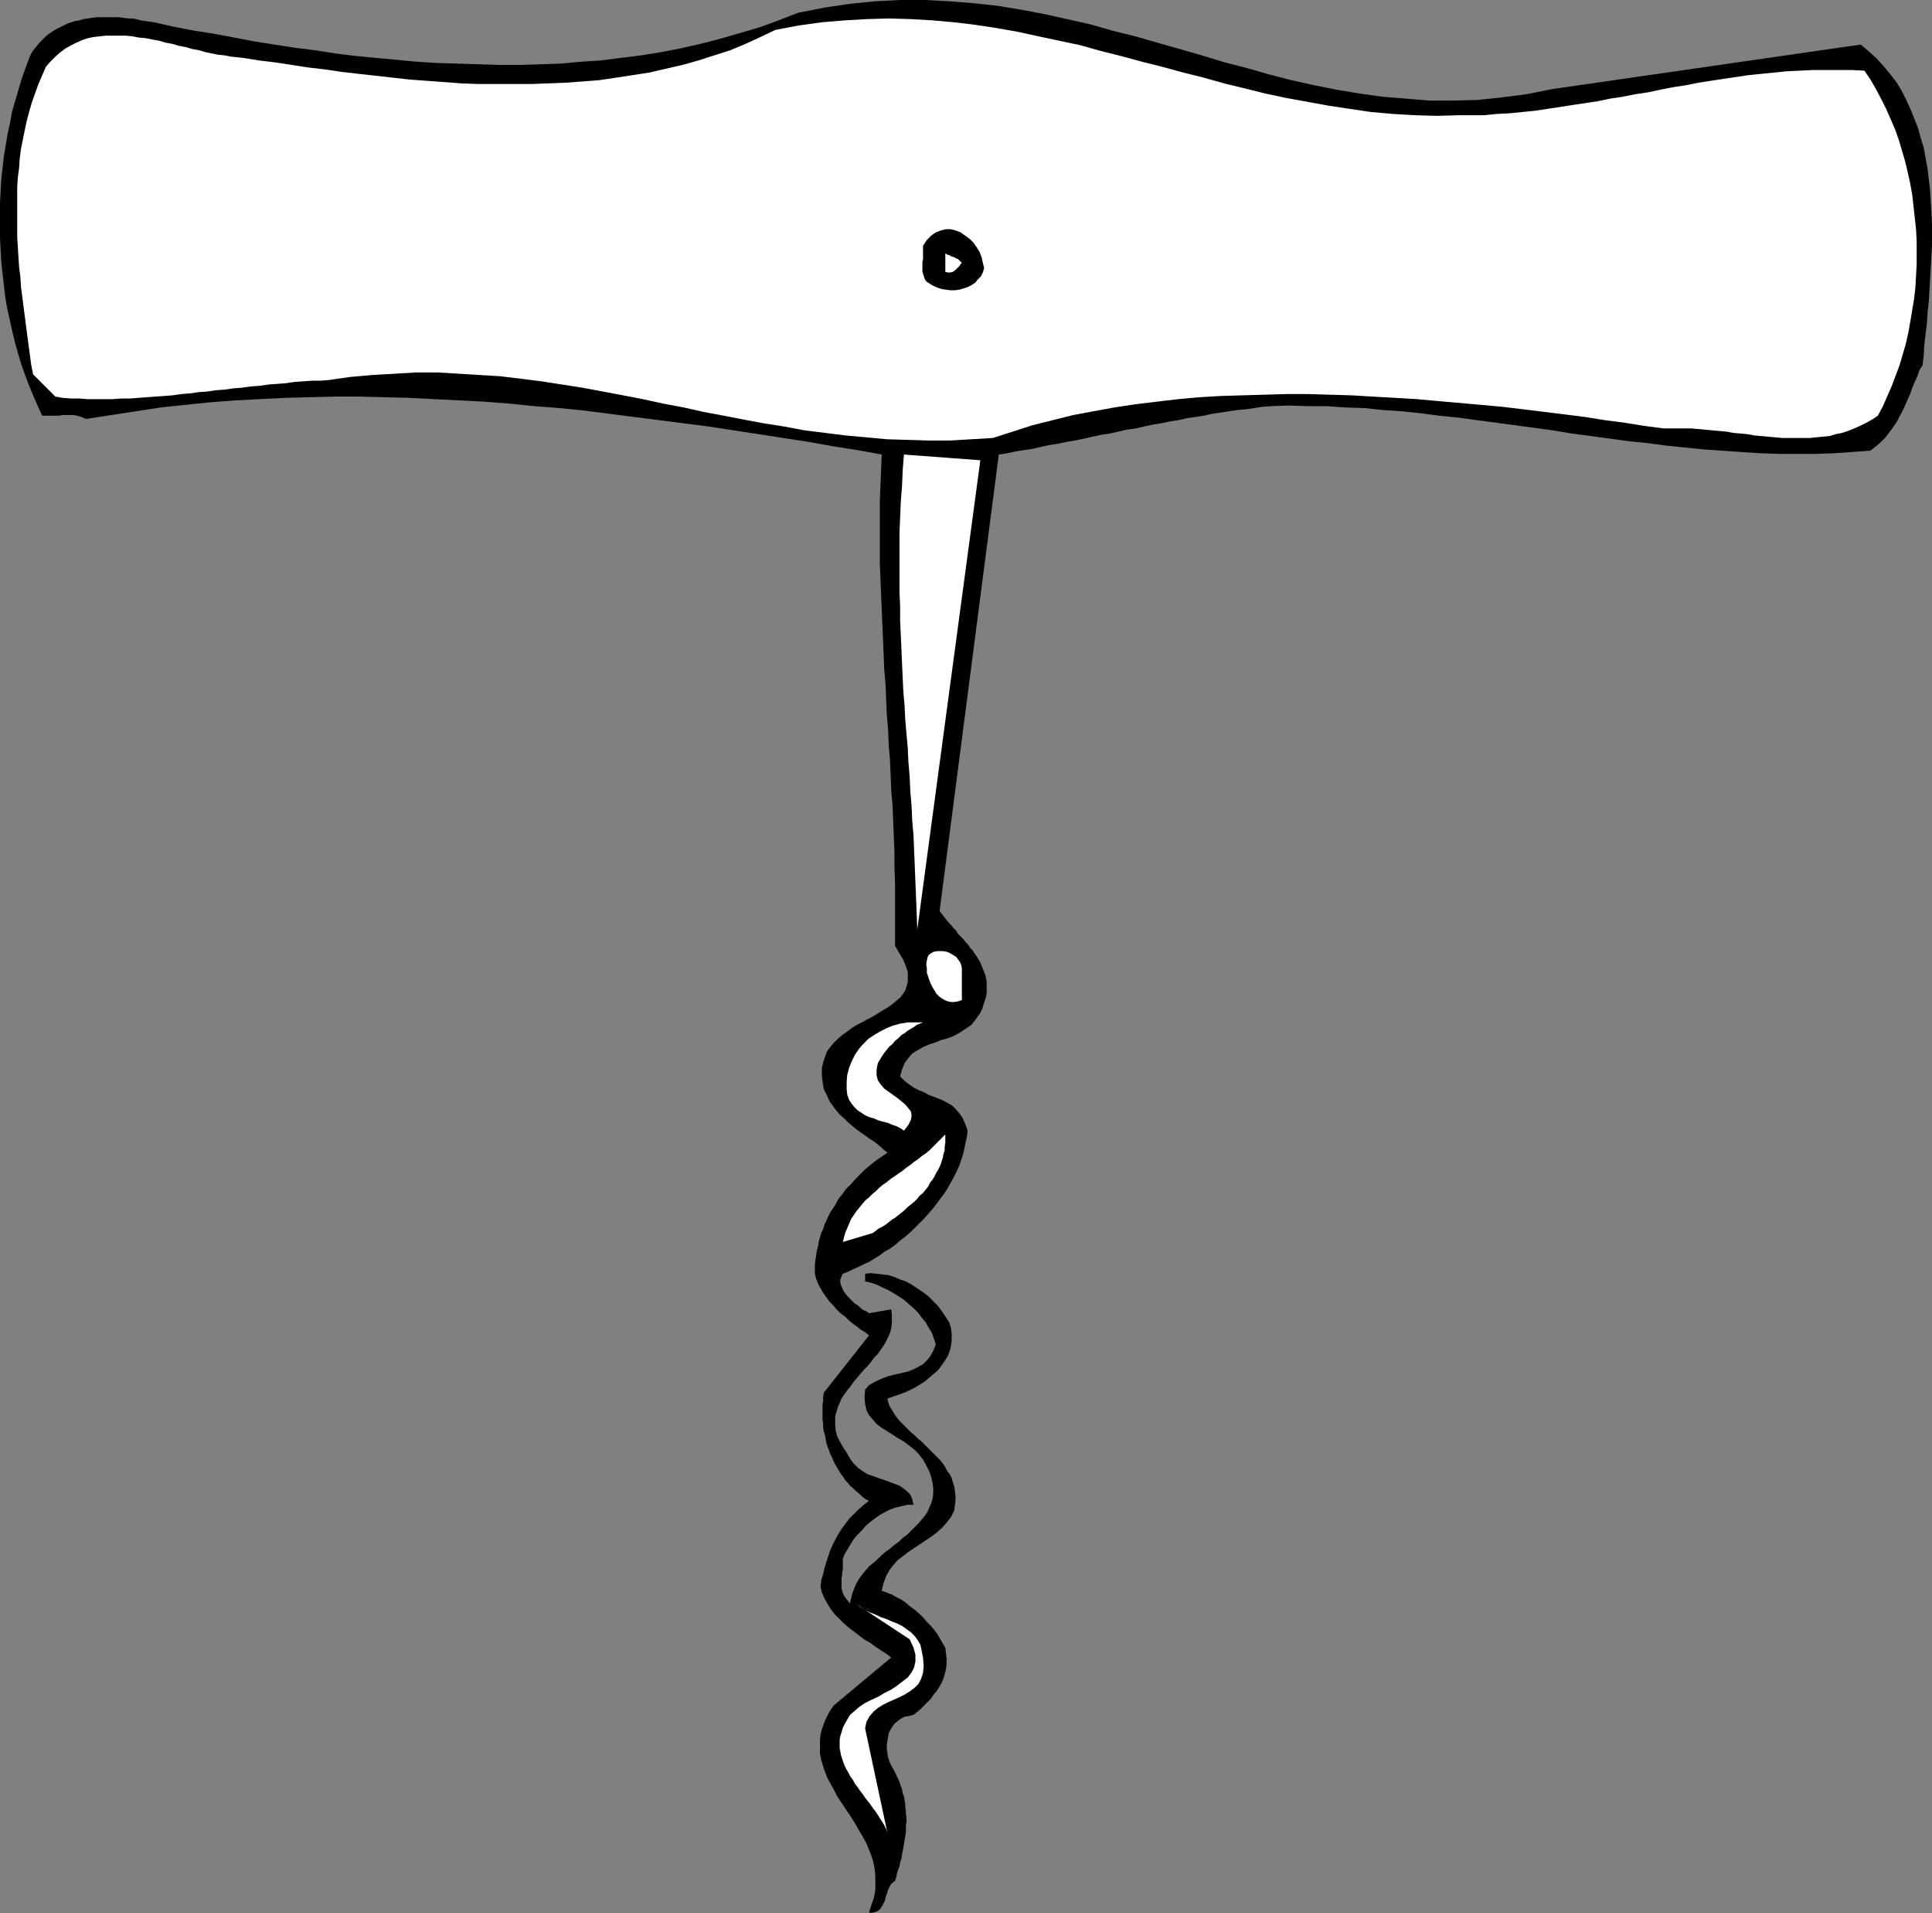
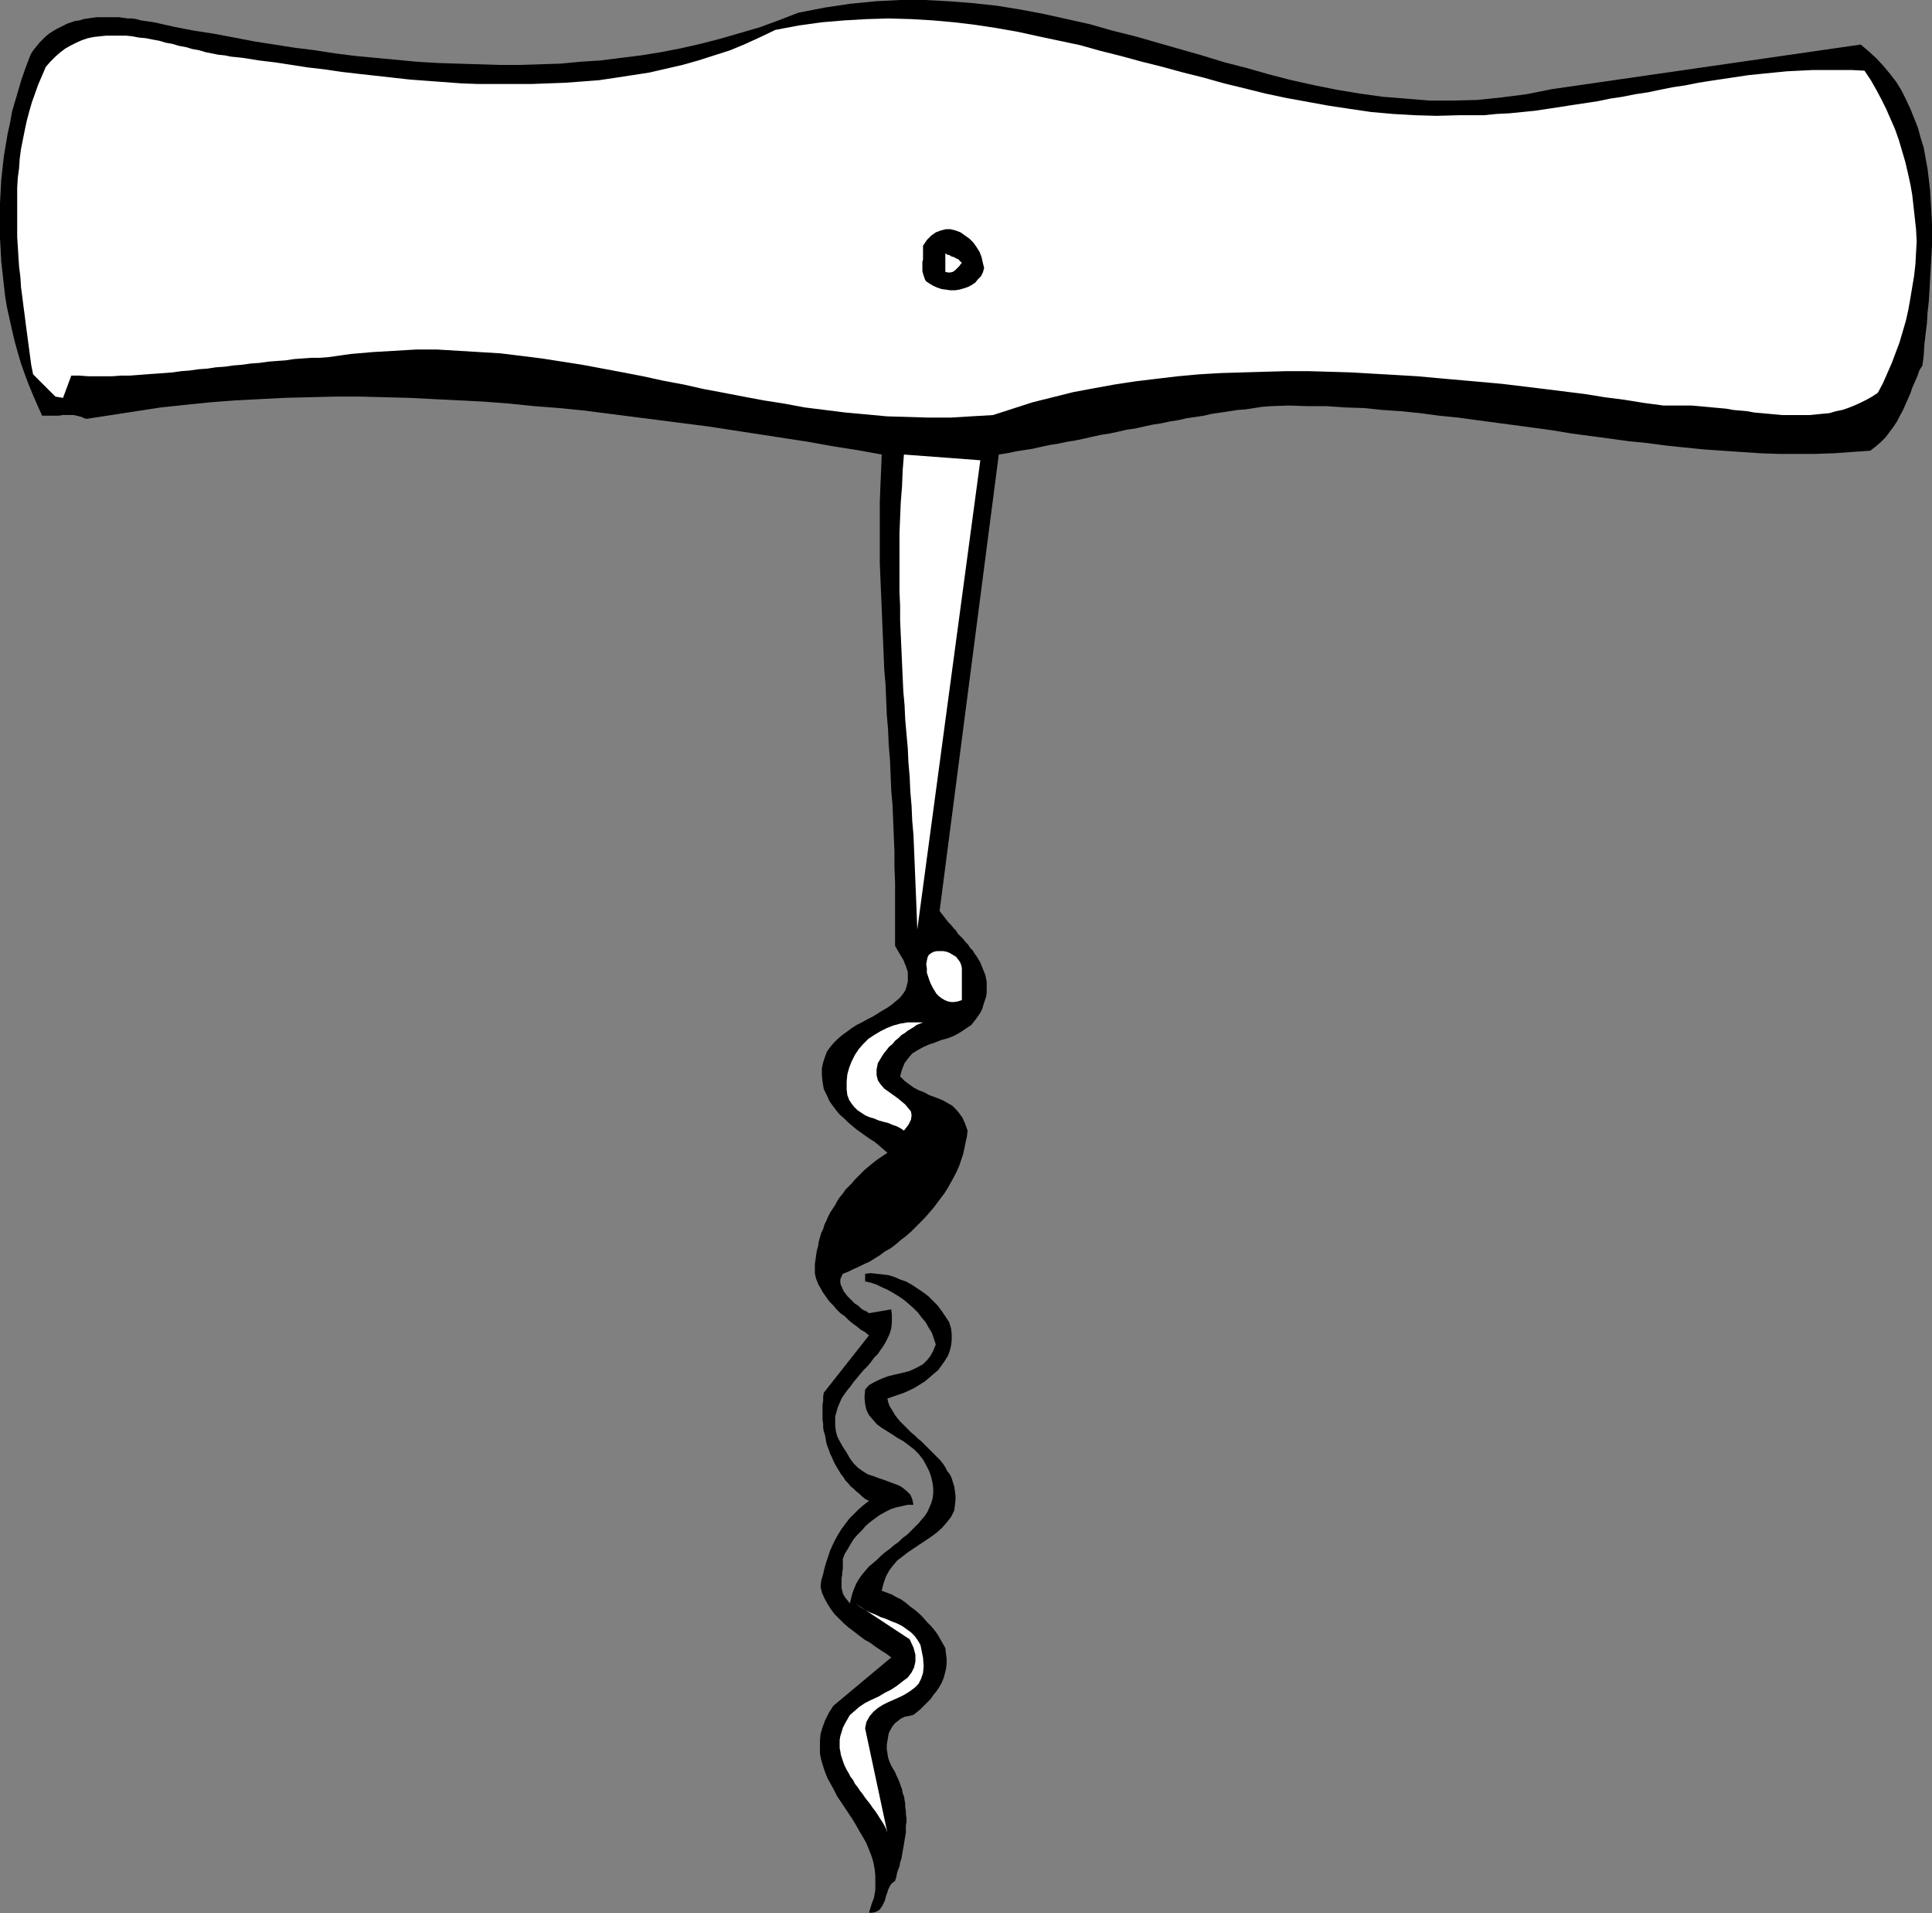
<svg xmlns="http://www.w3.org/2000/svg" xmlns:ns1="http://sodipodi.sourceforge.net/DTD/sodipodi-0.dtd" xmlns:ns2="http://www.inkscape.org/namespaces/inkscape" version="1.0" width="129.766mm" height="128.467mm" id="svg9" ns1:docname="Corkscrew 04.wmf">
  <rect width="100%" height="100%" fill="#808080" stroke="none" />
  <ns1:namedview id="namedview9" pagecolor="#ffffff" bordercolor="#000000" borderopacity="0.25" ns2:showpageshadow="2" ns2:pageopacity="0.0" ns2:pagecheckerboard="0" ns2:deskcolor="#d1d1d1" ns2:document-units="mm" />
  <defs id="defs1">
    <pattern id="WMFhbasepattern" patternUnits="userSpaceOnUse" width="6" height="6" x="0" y="0" />
  </defs>
  <path style="fill:#000000;fill-opacity:1;fill-rule:evenodd;stroke:none" d="m 393.98,22.621 78.376,-11.311 2.101,1.777 1.939,1.777 1.778,1.939 1.616,1.939 1.616,2.101 1.293,2.101 1.131,2.262 1.131,2.424 0.97,2.424 0.97,2.424 0.646,2.424 0.808,2.585 0.485,2.747 0.485,2.585 0.323,2.747 0.323,2.747 0.162,2.747 0.162,2.747 0.162,2.908 v 2.747 2.908 l -0.162,2.747 -0.162,2.908 -0.162,2.747 -0.162,2.908 -0.162,2.747 -0.323,2.908 -0.162,2.747 -0.323,2.585 -0.323,2.747 -0.162,2.747 -0.323,2.585 -0.808,1.293 -0.485,1.454 -0.646,1.454 -0.646,1.454 -0.485,1.454 -0.646,1.454 -0.646,1.454 -0.646,1.454 -0.808,1.454 -0.646,1.293 -0.97,1.454 -0.97,1.293 -0.97,1.293 -1.131,1.131 -1.293,1.131 -1.454,1.131 -4.686,0.323 -4.525,0.323 -4.686,0.162 h -4.686 -4.686 l -4.686,-0.162 -4.848,-0.323 -4.686,-0.323 -4.686,-0.323 -4.848,-0.485 -4.686,-0.485 -4.848,-0.646 -4.848,-0.485 -4.686,-0.646 -4.848,-0.646 -4.848,-0.646 -4.848,-0.808 -4.686,-0.646 -4.848,-0.646 -4.848,-0.646 -4.848,-0.646 -4.686,-0.646 -4.848,-0.485 -4.848,-0.646 -4.686,-0.485 -4.848,-0.323 -4.686,-0.485 -4.848,-0.162 -4.686,-0.323 h -4.848 l -4.686,-0.162 -4.686,0.162 -2.101,0.162 -2.101,0.323 -2.101,0.323 -2.101,0.162 -2.101,0.323 -2.101,0.323 -2.262,0.323 -2.101,0.485 -2.101,0.323 -2.262,0.323 -2.101,0.485 -2.101,0.323 -2.262,0.485 -2.101,0.323 -2.262,0.485 -2.101,0.485 -2.262,0.323 -2.101,0.485 -2.262,0.485 -2.101,0.323 -2.262,0.485 -2.101,0.485 -2.262,0.485 -2.101,0.323 -2.262,0.485 -2.101,0.323 -2.262,0.485 -2.101,0.485 -2.101,0.323 -2.101,0.323 -2.262,0.485 -2.101,0.323 -15.029,115.852 0.485,0.646 0.646,0.808 0.485,0.646 0.646,0.808 0.646,0.646 0.646,0.808 0.646,0.646 0.485,0.808 0.646,0.646 0.646,0.646 0.646,0.808 0.646,0.646 0.485,0.808 0.646,0.646 0.485,0.808 0.485,0.646 0.485,0.808 0.485,0.808 0.323,0.808 0.323,0.808 0.323,0.808 0.323,0.808 0.162,0.808 0.162,0.808 v 0.969 0.969 0.969 l -0.162,0.969 -0.323,0.969 -0.323,0.969 -0.323,1.131 -0.485,0.969 -1.131,1.616 -1.131,1.454 -1.454,0.969 -1.454,0.969 -1.454,0.808 -1.616,0.646 -1.778,0.485 -1.616,0.646 -1.454,0.485 -1.454,0.646 -1.454,0.808 -1.293,0.808 -0.97,1.131 -0.97,1.293 -0.646,1.616 -0.485,1.777 1.131,1.131 1.293,0.969 1.131,0.808 1.293,0.646 1.293,0.485 1.131,0.646 1.293,0.485 1.293,0.485 1.131,0.485 1.131,0.646 1.131,0.646 0.97,0.969 0.808,0.969 0.808,1.131 0.646,1.454 0.646,1.777 -0.162,1.454 -0.323,1.454 -0.323,1.616 -0.323,1.454 -0.485,1.454 -0.485,1.454 -0.646,1.454 -0.646,1.293 -0.808,1.454 -0.808,1.454 -0.808,1.293 -0.97,1.293 -0.97,1.293 -0.97,1.293 -1.131,1.293 -1.131,1.293 -1.131,1.131 -1.131,1.131 -1.131,1.131 -1.293,1.131 -1.293,0.969 -1.293,1.131 -1.293,0.969 -1.454,0.808 -1.293,0.969 -1.293,0.808 -1.293,0.808 -1.454,0.646 -1.293,0.646 -1.454,0.646 -1.293,0.646 -1.293,0.485 -0.323,0.646 -0.323,0.808 v 0.808 l 0.162,0.646 0.323,0.646 0.323,0.808 0.485,0.646 0.485,0.646 0.646,0.646 0.646,0.646 0.646,0.646 0.808,0.485 0.646,0.646 0.646,0.485 0.808,0.323 0.646,0.485 5.656,-0.969 0.162,1.293 v 1.131 1.131 l -0.162,1.293 -0.323,1.131 -0.485,1.131 -0.485,0.969 -0.646,1.131 -0.808,1.131 -0.646,0.969 -0.97,0.969 -0.808,1.131 -0.808,0.969 -0.97,0.969 -0.97,1.131 -0.808,0.969 -0.808,0.969 -0.808,1.131 -0.808,0.969 -0.808,1.131 -0.646,0.969 -0.485,1.131 -0.485,1.131 -0.323,1.131 -0.323,1.131 v 1.293 1.131 l 0.162,1.293 0.323,1.293 0.646,1.293 0.808,1.454 0.97,1.454 0.808,1.454 0.97,1.293 1.131,1.131 1.131,0.808 1.293,0.808 1.454,0.485 1.293,0.485 1.454,0.485 1.293,0.485 1.293,0.485 1.293,0.485 0.97,0.646 0.97,0.808 0.808,0.808 0.485,1.131 0.323,1.454 h -1.454 l -1.454,0.323 -1.454,0.323 -1.454,0.485 -1.293,0.646 -1.454,0.808 -1.131,0.808 -1.293,0.969 -1.131,0.969 -0.97,1.131 -1.131,1.131 -0.97,1.131 -0.808,1.293 -0.646,1.131 -0.808,1.293 -0.485,1.293 v 0.969 0.808 0.808 l -0.162,0.808 v 0.646 l -0.162,0.808 v 0.646 0.646 0.646 0.646 l 0.162,0.646 0.162,0.646 0.323,0.646 0.323,0.485 0.646,0.808 0.485,0.646 0.323,-1.293 0.323,-1.293 0.485,-1.293 0.485,-1.131 0.646,-1.131 0.808,-1.131 0.808,-0.969 0.97,-1.131 0.97,-0.808 1.131,-0.969 0.97,-0.969 1.131,-0.969 1.131,-0.808 1.131,-0.969 1.131,-0.808 0.97,-0.969 1.131,-0.808 0.97,-0.969 0.97,-0.969 0.97,-0.969 0.808,-0.969 0.808,-0.969 0.646,-0.969 0.485,-1.131 0.485,-1.131 0.323,-1.131 0.162,-1.293 v -1.293 l -0.162,-1.293 -0.323,-1.454 -0.485,-1.454 -0.808,-1.616 -0.808,-1.454 -1.131,-1.454 -1.131,-1.131 -1.454,-1.131 -1.293,-0.969 -1.454,-0.808 -1.454,-0.969 -1.293,-0.808 -1.293,-0.808 -1.293,-0.969 -0.97,-1.131 -0.97,-1.131 -0.646,-1.293 -0.323,-1.454 -0.162,-1.777 0.162,-1.939 0.97,-1.131 1.131,-0.646 1.293,-0.646 1.131,-0.485 1.293,-0.485 1.293,-0.323 1.454,-0.323 1.293,-0.323 1.293,-0.323 1.131,-0.485 1.293,-0.646 1.131,-0.646 0.97,-0.969 0.808,-0.969 0.808,-1.454 0.646,-1.616 -0.485,-1.454 -0.485,-1.454 -0.808,-1.293 -0.808,-1.454 -0.97,-1.131 -0.97,-1.293 -1.131,-1.131 -1.293,-1.131 -1.131,-0.969 -1.454,-0.969 -1.293,-0.808 -1.454,-0.808 -1.454,-0.646 -1.293,-0.646 -1.454,-0.485 -1.454,-0.323 v -1.939 l 1.454,-0.162 1.454,0.162 1.454,0.162 1.454,0.162 1.616,0.485 1.454,0.646 1.454,0.485 1.454,0.808 1.454,0.969 1.454,0.969 1.293,0.969 1.131,1.131 1.293,1.293 0.97,1.293 0.97,1.454 0.97,1.454 0.485,1.616 0.162,1.454 v 1.454 l -0.162,1.454 -0.323,1.293 -0.485,1.293 -0.808,1.293 -0.808,1.131 -0.808,1.131 -1.131,0.969 -1.131,0.969 -1.131,0.969 -1.293,0.808 -1.293,0.808 -1.293,0.646 -1.454,0.646 -4.202,1.454 0.162,0.808 0.323,0.969 0.485,0.808 0.485,0.808 0.485,0.808 0.485,0.646 0.646,0.808 0.808,0.808 0.646,0.646 0.808,0.808 0.808,0.808 0.808,0.646 0.808,0.808 0.808,0.646 0.808,0.808 0.808,0.808 0.808,0.808 0.808,0.808 0.808,0.808 0.808,0.808 0.646,0.808 0.646,0.969 0.485,0.969 0.646,0.808 0.485,0.969 0.323,1.131 0.323,0.969 0.162,1.131 0.162,1.293 v 1.131 l -0.162,1.293 -0.162,1.293 -0.808,1.616 -1.131,1.454 -1.131,1.293 -1.454,1.293 -1.293,0.969 -1.454,0.969 -1.454,0.969 -1.454,0.969 -1.454,0.969 -1.454,1.131 -1.293,0.969 -1.131,1.293 -0.97,1.293 -0.808,1.454 -0.646,1.777 -0.485,1.939 1.293,0.485 1.293,0.485 1.131,0.646 1.293,0.646 1.131,0.808 1.131,0.969 1.131,0.808 1.131,0.969 0.97,0.969 0.97,1.131 0.97,0.969 0.97,1.131 0.808,1.131 0.646,1.131 0.646,1.131 0.646,1.131 0.162,1.454 0.162,1.293 v 1.293 l -0.162,1.293 -0.323,1.293 -0.323,1.131 -0.485,1.131 -0.646,1.131 -0.646,0.969 -0.808,0.969 -0.646,0.969 -0.97,0.969 -0.808,0.808 -0.808,0.808 -0.97,0.808 -0.808,0.646 -1.293,0.323 -0.97,0.162 -0.97,0.485 -0.808,0.646 -0.646,0.485 -0.646,0.808 -0.485,0.808 -0.485,0.969 -0.162,0.969 -0.162,0.969 -0.162,0.969 v 1.131 l 0.162,0.969 0.162,1.131 0.323,0.969 0.485,1.131 0.485,0.808 0.485,0.808 0.323,0.808 0.485,0.969 0.323,0.808 0.323,0.969 0.323,0.808 0.162,0.969 0.323,0.808 0.162,0.969 0.162,0.969 v 0.808 l 0.162,0.969 v 0.808 l 0.162,0.969 v 0.969 l -0.162,0.969 v 0.969 0.808 l -0.162,0.969 -0.162,0.969 -0.162,0.969 -0.162,0.969 -0.162,0.808 -0.162,0.969 -0.162,0.969 -0.323,0.969 -0.162,0.969 -0.323,0.808 -0.323,0.969 -0.162,0.969 -0.323,0.969 -0.646,0.485 -0.485,0.485 -0.323,0.646 -0.323,0.646 -0.162,0.646 -0.323,0.808 -0.162,0.646 -0.162,0.646 -0.323,0.646 -0.323,0.646 -0.323,0.485 -0.323,0.485 -0.485,0.323 -0.646,0.323 -0.808,0.162 h -0.808 l 0.646,-2.101 0.646,-1.777 0.323,-1.939 v -1.777 -1.777 l -0.162,-1.616 -0.323,-1.777 -0.485,-1.616 -0.646,-1.616 -0.646,-1.616 -0.808,-1.454 -0.97,-1.616 -0.808,-1.454 -0.97,-1.616 -0.97,-1.454 -0.97,-1.454 -0.97,-1.454 -0.97,-1.454 -0.808,-1.616 -0.808,-1.454 -0.808,-1.454 -0.646,-1.616 -0.485,-1.454 -0.485,-1.616 -0.323,-1.616 v -1.616 -1.616 l 0.162,-1.777 0.485,-1.616 0.646,-1.777 0.97,-1.939 1.131,-1.777 14.706,-12.28 -1.293,-0.969 -1.293,-0.808 -1.454,-0.969 -1.293,-0.969 -1.454,-0.808 -1.293,-0.969 -1.454,-1.131 -1.293,-0.969 -1.293,-1.131 -1.131,-1.131 -1.131,-1.131 -0.97,-1.293 -0.808,-1.293 -0.808,-1.454 -0.646,-1.454 -0.323,-1.454 0.162,-1.616 0.485,-1.616 0.323,-1.454 0.485,-1.616 0.485,-1.454 0.485,-1.454 0.646,-1.454 0.646,-1.293 0.808,-1.454 0.808,-1.293 0.97,-1.293 0.97,-1.293 1.131,-1.131 1.131,-1.131 1.293,-1.131 1.454,-1.131 -0.97,-0.485 -0.808,-0.646 -0.646,-0.646 -0.808,-0.646 -0.646,-0.646 -0.808,-0.646 -0.646,-0.808 -0.646,-0.646 -0.485,-0.808 -0.646,-0.808 -0.485,-0.808 -0.485,-0.808 -0.485,-0.808 -0.485,-0.969 -0.323,-0.808 -0.485,-0.969 -0.323,-0.969 -0.323,-0.808 -0.323,-0.969 -0.162,-0.969 -0.162,-0.969 -0.323,-0.969 -0.162,-0.969 v -0.969 l -0.162,-0.969 v -0.969 -0.969 -0.969 -0.969 l 0.162,-0.969 v -1.131 l 0.162,-0.969 11.474,-14.542 -0.97,-0.808 -1.131,-0.646 -0.97,-0.808 -1.131,-0.808 -0.97,-0.808 -0.97,-0.969 -1.131,-0.808 -0.97,-0.969 -0.808,-0.969 -0.97,-0.969 -0.808,-1.131 -0.808,-1.131 -0.646,-1.131 -0.646,-1.131 -0.485,-1.293 -0.323,-1.293 v -1.131 -1.293 l 0.162,-1.131 0.162,-1.131 0.162,-1.131 0.323,-1.131 0.162,-1.131 0.323,-1.131 0.323,-1.131 0.485,-0.969 0.323,-1.131 0.485,-0.969 0.485,-1.131 0.485,-0.969 0.646,-0.969 0.646,-0.969 0.485,-0.969 0.646,-0.969 0.808,-0.969 0.646,-0.969 0.808,-0.808 0.808,-0.808 0.808,-0.969 0.808,-0.808 0.808,-0.808 0.808,-0.808 0.97,-0.808 0.97,-0.808 0.808,-0.646 1.131,-0.808 0.97,-0.646 0.97,-0.646 -1.131,-0.969 -1.131,-0.969 -0.97,-0.808 -1.293,-0.808 -1.131,-0.808 -1.131,-0.808 -1.131,-0.808 -0.97,-0.808 -1.131,-0.969 -0.97,-0.969 -1.131,-0.969 -0.808,-0.969 -0.97,-1.293 -0.808,-1.131 -0.646,-1.454 -0.808,-1.616 -0.323,-1.939 -0.162,-1.616 v -1.777 l 0.323,-1.454 0.485,-1.454 0.485,-1.293 0.808,-1.131 0.97,-1.131 0.97,-0.969 1.131,-0.969 1.131,-0.808 1.293,-0.969 1.293,-0.808 1.293,-0.646 1.454,-0.808 1.293,-0.646 1.293,-0.808 1.293,-0.808 1.131,-0.646 1.131,-0.808 0.97,-0.808 0.97,-0.808 0.808,-0.969 0.646,-0.969 0.323,-0.969 0.323,-1.293 v -1.131 -1.293 l -0.485,-1.454 -0.646,-1.616 -0.97,-1.616 -1.131,-1.939 v -4.039 -4.039 -4.039 -3.878 l -0.162,-4.039 v -3.878 l -0.162,-3.878 -0.162,-4.039 -0.162,-3.878 -0.323,-3.716 -0.162,-3.878 -0.162,-3.878 -0.323,-3.878 -0.162,-3.878 -0.323,-3.716 -0.162,-3.878 -0.162,-3.878 -0.323,-3.716 -0.162,-3.878 -0.162,-3.878 -0.162,-3.716 -0.162,-3.878 -0.162,-3.878 -0.162,-3.878 -0.162,-3.878 v -3.878 -3.878 -4.039 -3.878 l 0.162,-4.039 0.162,-3.878 0.162,-4.039 -6.302,-1.131 -6.141,-0.969 -6.302,-1.131 -6.302,-0.969 -6.302,-0.969 -6.302,-0.969 -6.302,-0.969 -6.302,-0.808 -6.302,-0.808 -6.302,-0.808 -6.302,-0.808 -6.302,-0.808 -6.464,-0.646 -6.302,-0.485 -6.302,-0.646 -6.302,-0.485 -6.302,-0.323 -6.464,-0.323 -6.302,-0.323 -6.302,-0.162 -6.302,-0.162 h -6.302 l -6.302,0.162 -6.464,0.162 -6.302,0.323 -6.302,0.323 -6.302,0.485 -6.302,0.646 -6.141,0.646 -6.302,0.969 -6.302,0.969 -6.302,0.969 -0.646,-0.162 -0.646,-0.323 -0.646,-0.162 -0.646,-0.162 -0.646,-0.162 h -0.808 -0.646 -0.808 -0.646 l -0.808,0.162 h -0.646 -0.808 -0.808 -0.646 -0.808 -0.646 L 9.534,102.926 8.403,100.34 7.272,97.594 6.302,95.008 5.333,92.262 4.525,89.515 3.717,86.606 3.07,83.859 2.424,80.951 1.778,78.043 1.293,75.134 0.97,72.226 0.646,69.317 0.323,66.409 0.162,63.339 0,60.431 v -2.908 -3.07 -2.908 l 0.162,-3.07 0.162,-2.908 0.323,-2.908 0.323,-2.908 0.485,-2.908 0.485,-2.908 0.646,-2.908 L 3.07,28.276 3.878,25.529 4.686,22.783 5.494,20.036 6.464,17.289 7.434,14.704 7.918,13.573 8.565,12.603 9.373,11.634 10.019,10.826 10.827,10.018 11.635,9.21 12.443,8.564 13.413,7.917 14.221,7.433 15.19,6.948 16.16,6.463 17.13,5.978 18.099,5.655 19.069,5.332 20.2,5.171 21.17,4.847 22.301,4.686 23.432,4.524 24.563,4.363 h 1.131 1.131 1.131 1.131 1.131 l 1.131,0.162 1.131,0.162 h 1.131 l 0.97,0.162 1.131,0.323 1.131,0.162 1.131,0.162 1.131,0.162 5.01,1.131 5.01,0.969 5.171,0.808 5.171,0.969 5.01,0.969 5.171,0.808 5.171,0.808 5.171,0.646 5.171,0.808 5.171,0.646 5.171,0.485 5.171,0.485 5.171,0.485 5.333,0.323 5.171,0.162 5.171,0.162 5.171,0.162 h 5.171 l 5.171,-0.162 5.171,-0.162 5.171,-0.485 5.01,-0.323 5.171,-0.646 5.171,-0.646 5.01,-0.808 5.01,-0.969 5.01,-1.131 5.01,-1.293 5.01,-1.454 5.01,-1.454 4.848,-1.777 5.01,-1.939 6.626,-1.293 6.464,-0.969 6.464,-0.646 L 228.502,0 h 6.302 l 6.141,0.323 6.141,0.485 5.979,0.646 5.979,0.969 5.979,1.131 5.818,1.293 5.818,1.293 5.656,1.616 5.818,1.454 5.656,1.616 5.656,1.616 5.656,1.616 5.818,1.777 5.656,1.454 5.656,1.616 5.656,1.454 5.818,1.293 5.656,1.131 5.818,0.969 5.818,0.808 5.979,0.485 5.979,0.485 h 5.979 l 6.141,-0.162 6.141,-0.646 6.302,-0.808 z" id="path1" />
-   <path style="fill:#ffffff;fill-opacity:1;fill-rule:evenodd;stroke:none" d="m 370.387,29.246 h 3.07 3.232 l 3.232,-0.323 3.232,-0.162 3.232,-0.323 3.232,-0.323 3.232,-0.485 3.232,-0.485 3.07,-0.485 3.232,-0.485 3.232,-0.485 3.07,-0.646 3.232,-0.485 3.232,-0.646 3.232,-0.485 3.07,-0.646 3.232,-0.646 3.232,-0.485 3.232,-0.646 3.07,-0.485 3.232,-0.485 3.232,-0.485 3.232,-0.485 3.232,-0.323 3.232,-0.323 3.232,-0.323 3.232,-0.162 3.394,-0.162 h 3.232 3.232 3.394 l 3.232,0.162 1.616,2.424 1.293,2.262 1.293,2.424 1.293,2.585 1.131,2.585 1.131,2.585 0.97,2.747 0.808,2.747 0.808,2.747 0.646,2.747 0.646,2.908 0.485,2.747 0.323,2.908 0.323,2.908 0.323,2.908 0.162,3.07 v 2.908 2.908 l -0.162,2.908 -0.162,2.908 -0.323,2.908 -0.485,2.908 -0.485,2.908 -0.485,2.747 -0.646,2.908 -0.808,2.747 -0.808,2.747 -0.97,2.585 -0.97,2.585 -1.131,2.585 -1.131,2.585 -1.293,2.424 -1.454,0.969 -1.454,0.808 -1.616,0.808 -1.454,0.646 -1.616,0.646 -1.454,0.485 -1.616,0.323 -1.616,0.485 -1.778,0.162 -1.616,0.162 -1.616,0.162 h -1.778 -1.616 -1.778 -1.778 l -1.778,-0.162 -1.778,-0.162 -1.778,-0.162 -1.778,-0.162 -1.778,-0.323 -1.778,-0.162 -1.778,-0.162 -1.778,-0.323 -1.778,-0.162 -1.778,-0.162 -1.778,-0.162 -1.778,-0.162 -1.778,-0.162 h -1.778 -1.778 -1.778 -1.778 l -4.848,-0.646 -5.01,-0.808 -5.01,-0.646 -5.01,-0.808 -5.171,-0.646 -5.171,-0.646 -5.333,-0.646 -5.333,-0.646 -5.333,-0.485 -5.494,-0.485 -5.494,-0.485 -5.333,-0.485 -5.494,-0.323 -5.656,-0.323 -5.494,-0.323 -5.494,-0.162 -5.494,-0.162 h -5.494 l -5.656,0.162 -5.494,0.162 -5.494,0.162 -5.494,0.323 -5.333,0.485 -5.494,0.646 -5.333,0.646 -5.333,0.808 -5.333,0.969 -5.171,0.969 -5.171,1.293 -5.171,1.293 -5.01,1.616 -5.01,1.616 -5.494,0.323 -5.333,0.323 h -5.494 l -5.333,-0.162 -5.333,-0.162 -5.171,-0.485 -5.333,-0.485 -5.171,-0.646 -5.171,-0.646 -5.171,-0.969 -5.171,-0.808 -5.171,-0.969 -5.01,-0.969 -5.171,-0.969 -5.01,-1.131 -5.171,-0.969 -5.171,-1.131 -5.01,-0.969 -5.171,-0.969 -5.171,-0.969 -5.171,-0.808 -5.171,-0.808 -5.171,-0.646 -5.333,-0.646 -5.333,-0.323 -5.333,-0.323 -5.333,-0.323 h -5.333 l -5.494,0.323 -5.494,0.323 -5.656,0.485 -5.656,0.808 -2.101,0.162 h -2.101 l -2.262,0.162 -2.262,0.162 -2.101,0.323 -2.262,0.162 -2.101,0.162 -2.262,0.323 -2.262,0.162 -2.262,0.323 -2.101,0.162 -2.262,0.323 -2.262,0.162 -2.101,0.323 -2.262,0.162 -2.262,0.323 -2.101,0.162 -2.262,0.323 -2.101,0.162 -2.262,0.162 -2.262,0.162 -2.101,0.162 -2.101,0.162 h -2.262 l -2.101,0.162 H 26.502 24.402 22.301 l -2.101,-0.162 H 18.099 L 15.998,100.987 14.059,100.664 8.403,95.008 7.918,92.585 7.595,90.161 7.272,87.737 6.949,85.314 6.626,82.89 6.302,80.305 5.979,77.881 5.656,75.296 5.333,72.872 5.171,70.287 4.848,67.702 4.686,65.278 4.525,62.693 4.363,60.107 V 57.684 55.098 52.675 50.089 47.666 l 0.162,-2.585 0.323,-2.424 0.162,-2.424 0.323,-2.424 0.485,-2.424 0.485,-2.424 0.485,-2.262 0.646,-2.424 0.646,-2.262 0.808,-2.262 0.808,-2.262 0.97,-2.262 0.97,-2.262 1.131,-1.293 1.293,-1.293 1.293,-1.131 1.293,-0.969 1.454,-0.808 1.293,-0.646 1.454,-0.646 1.454,-0.485 1.616,-0.323 1.454,-0.162 1.616,-0.162 h 1.616 1.616 1.778 l 1.616,0.162 1.616,0.323 1.778,0.162 1.616,0.323 1.778,0.323 1.616,0.485 1.778,0.323 1.616,0.485 1.778,0.323 1.616,0.485 1.778,0.323 1.616,0.485 1.616,0.323 1.616,0.323 1.616,0.162 1.616,0.323 1.616,0.162 1.454,0.162 4.04,0.646 4.04,0.485 4.202,0.646 4.202,0.646 4.202,0.485 4.363,0.646 4.202,0.485 4.363,0.485 4.363,0.485 4.363,0.485 4.363,0.323 4.363,0.323 4.363,0.323 4.363,0.162 h 4.525 4.363 4.363 l 4.363,-0.162 4.363,-0.162 4.363,-0.323 4.202,-0.323 4.363,-0.646 4.202,-0.646 4.202,-0.646 4.202,-0.969 4.202,-0.969 4.04,-1.131 4.04,-1.293 4.04,-1.293 3.878,-1.616 3.878,-1.777 3.717,-1.777 5.979,-1.131 5.818,-0.808 5.818,-0.485 5.656,-0.323 5.494,-0.162 5.656,0.162 5.494,0.323 5.494,0.485 5.333,0.646 5.333,0.808 5.494,0.969 5.171,1.131 5.333,1.131 5.333,1.131 5.171,1.454 5.171,1.293 5.333,1.454 5.171,1.293 5.333,1.454 5.171,1.293 5.171,1.454 5.333,1.293 5.171,1.293 5.333,1.131 5.333,0.969 5.333,0.969 5.333,0.808 5.494,0.808 5.494,0.485 5.494,0.323 5.656,0.162 z" id="path2" />
+   <path style="fill:#ffffff;fill-opacity:1;fill-rule:evenodd;stroke:none" d="m 370.387,29.246 h 3.07 3.232 l 3.232,-0.323 3.232,-0.162 3.232,-0.323 3.232,-0.323 3.232,-0.485 3.232,-0.485 3.07,-0.485 3.232,-0.485 3.232,-0.485 3.07,-0.646 3.232,-0.485 3.232,-0.646 3.232,-0.485 3.07,-0.646 3.232,-0.646 3.232,-0.485 3.232,-0.646 3.07,-0.485 3.232,-0.485 3.232,-0.485 3.232,-0.485 3.232,-0.323 3.232,-0.323 3.232,-0.323 3.232,-0.162 3.394,-0.162 h 3.232 3.232 3.394 l 3.232,0.162 1.616,2.424 1.293,2.262 1.293,2.424 1.293,2.585 1.131,2.585 1.131,2.585 0.97,2.747 0.808,2.747 0.808,2.747 0.646,2.747 0.646,2.908 0.485,2.747 0.323,2.908 0.323,2.908 0.323,2.908 0.162,3.07 l -0.162,2.908 -0.162,2.908 -0.323,2.908 -0.485,2.908 -0.485,2.908 -0.485,2.747 -0.646,2.908 -0.808,2.747 -0.808,2.747 -0.97,2.585 -0.97,2.585 -1.131,2.585 -1.131,2.585 -1.293,2.424 -1.454,0.969 -1.454,0.808 -1.616,0.808 -1.454,0.646 -1.616,0.646 -1.454,0.485 -1.616,0.323 -1.616,0.485 -1.778,0.162 -1.616,0.162 -1.616,0.162 h -1.778 -1.616 -1.778 -1.778 l -1.778,-0.162 -1.778,-0.162 -1.778,-0.162 -1.778,-0.162 -1.778,-0.323 -1.778,-0.162 -1.778,-0.162 -1.778,-0.323 -1.778,-0.162 -1.778,-0.162 -1.778,-0.162 -1.778,-0.162 -1.778,-0.162 h -1.778 -1.778 -1.778 -1.778 l -4.848,-0.646 -5.01,-0.808 -5.01,-0.646 -5.01,-0.808 -5.171,-0.646 -5.171,-0.646 -5.333,-0.646 -5.333,-0.646 -5.333,-0.485 -5.494,-0.485 -5.494,-0.485 -5.333,-0.485 -5.494,-0.323 -5.656,-0.323 -5.494,-0.323 -5.494,-0.162 -5.494,-0.162 h -5.494 l -5.656,0.162 -5.494,0.162 -5.494,0.162 -5.494,0.323 -5.333,0.485 -5.494,0.646 -5.333,0.646 -5.333,0.808 -5.333,0.969 -5.171,0.969 -5.171,1.293 -5.171,1.293 -5.01,1.616 -5.01,1.616 -5.494,0.323 -5.333,0.323 h -5.494 l -5.333,-0.162 -5.333,-0.162 -5.171,-0.485 -5.333,-0.485 -5.171,-0.646 -5.171,-0.646 -5.171,-0.969 -5.171,-0.808 -5.171,-0.969 -5.01,-0.969 -5.171,-0.969 -5.01,-1.131 -5.171,-0.969 -5.171,-1.131 -5.01,-0.969 -5.171,-0.969 -5.171,-0.969 -5.171,-0.808 -5.171,-0.808 -5.171,-0.646 -5.333,-0.646 -5.333,-0.323 -5.333,-0.323 -5.333,-0.323 h -5.333 l -5.494,0.323 -5.494,0.323 -5.656,0.485 -5.656,0.808 -2.101,0.162 h -2.101 l -2.262,0.162 -2.262,0.162 -2.101,0.323 -2.262,0.162 -2.101,0.162 -2.262,0.323 -2.262,0.162 -2.262,0.323 -2.101,0.162 -2.262,0.323 -2.262,0.162 -2.101,0.323 -2.262,0.162 -2.262,0.323 -2.101,0.162 -2.262,0.323 -2.101,0.162 -2.262,0.162 -2.262,0.162 -2.101,0.162 -2.101,0.162 h -2.262 l -2.101,0.162 H 26.502 24.402 22.301 l -2.101,-0.162 H 18.099 L 15.998,100.987 14.059,100.664 8.403,95.008 7.918,92.585 7.595,90.161 7.272,87.737 6.949,85.314 6.626,82.89 6.302,80.305 5.979,77.881 5.656,75.296 5.333,72.872 5.171,70.287 4.848,67.702 4.686,65.278 4.525,62.693 4.363,60.107 V 57.684 55.098 52.675 50.089 47.666 l 0.162,-2.585 0.323,-2.424 0.162,-2.424 0.323,-2.424 0.485,-2.424 0.485,-2.424 0.485,-2.262 0.646,-2.424 0.646,-2.262 0.808,-2.262 0.808,-2.262 0.97,-2.262 0.97,-2.262 1.131,-1.293 1.293,-1.293 1.293,-1.131 1.293,-0.969 1.454,-0.808 1.293,-0.646 1.454,-0.646 1.454,-0.485 1.616,-0.323 1.454,-0.162 1.616,-0.162 h 1.616 1.616 1.778 l 1.616,0.162 1.616,0.323 1.778,0.162 1.616,0.323 1.778,0.323 1.616,0.485 1.778,0.323 1.616,0.485 1.778,0.323 1.616,0.485 1.778,0.323 1.616,0.485 1.616,0.323 1.616,0.323 1.616,0.162 1.616,0.323 1.616,0.162 1.454,0.162 4.04,0.646 4.04,0.485 4.202,0.646 4.202,0.646 4.202,0.485 4.363,0.646 4.202,0.485 4.363,0.485 4.363,0.485 4.363,0.485 4.363,0.323 4.363,0.323 4.363,0.323 4.363,0.162 h 4.525 4.363 4.363 l 4.363,-0.162 4.363,-0.162 4.363,-0.323 4.202,-0.323 4.363,-0.646 4.202,-0.646 4.202,-0.646 4.202,-0.969 4.202,-0.969 4.04,-1.131 4.04,-1.293 4.04,-1.293 3.878,-1.616 3.878,-1.777 3.717,-1.777 5.979,-1.131 5.818,-0.808 5.818,-0.485 5.656,-0.323 5.494,-0.162 5.656,0.162 5.494,0.323 5.494,0.485 5.333,0.646 5.333,0.808 5.494,0.969 5.171,1.131 5.333,1.131 5.333,1.131 5.171,1.454 5.171,1.293 5.333,1.454 5.171,1.293 5.333,1.454 5.171,1.293 5.171,1.454 5.333,1.293 5.171,1.293 5.333,1.131 5.333,0.969 5.333,0.969 5.333,0.808 5.494,0.808 5.494,0.485 5.494,0.323 5.656,0.162 z" id="path2" />
  <path style="fill:#000000;fill-opacity:1;fill-rule:evenodd;stroke:none" d="m 249.833,68.025 -0.323,1.131 -0.485,0.969 -0.808,0.808 -0.646,0.808 -0.97,0.646 -0.97,0.485 -0.97,0.323 -1.131,0.323 -1.131,0.162 h -1.131 l -1.131,-0.162 -1.131,-0.162 -0.97,-0.323 -1.131,-0.485 -0.808,-0.485 -0.97,-0.646 -0.323,-0.485 -0.162,-0.485 -0.162,-0.485 -0.162,-0.485 -0.162,-0.646 V 68.186 67.702 67.055 66.409 l 0.162,-0.485 V 65.278 64.632 64.147 63.501 63.016 62.369 l 0.97,-1.454 1.131,-1.131 1.131,-0.808 1.293,-0.485 1.293,-0.323 h 1.131 l 1.293,0.323 1.293,0.485 1.131,0.808 1.131,0.808 0.97,0.969 0.808,1.131 0.808,1.293 0.485,1.293 0.323,1.454 z" id="path3" />
  <path style="fill:#ffffff;fill-opacity:1;fill-rule:evenodd;stroke:none" d="m 244.177,66.732 -0.323,0.323 -0.323,0.485 -0.485,0.485 -0.485,0.485 -0.646,0.485 -0.646,0.162 h -0.646 l -0.646,-0.162 v -4.686 l 0.485,0.323 0.646,0.162 0.485,0.323 0.646,0.162 0.485,0.323 0.485,0.162 0.485,0.485 z" id="path4" />
  <path style="fill:#ffffff;fill-opacity:1;fill-rule:evenodd;stroke:none" d="m 232.865,235.905 -0.162,-4.201 -0.162,-4.039 -0.162,-3.878 -0.162,-4.039 -0.162,-3.878 -0.162,-3.878 -0.323,-3.716 -0.162,-3.716 -0.323,-3.716 -0.162,-3.716 -0.323,-3.716 -0.162,-3.555 -0.323,-3.555 -0.323,-3.716 -0.162,-3.555 -0.323,-3.555 -0.162,-3.555 -0.162,-3.555 -0.162,-3.716 -0.162,-3.555 -0.162,-3.555 v -3.716 l -0.162,-3.555 v -3.716 -3.716 -3.878 -3.716 l 0.162,-3.878 0.162,-3.878 0.323,-4.039 0.162,-4.039 0.323,-4.039 19.392,1.454 z" id="path5" />
  <path style="fill:#ffffff;fill-opacity:1;fill-rule:evenodd;stroke:none" d="m 244.177,245.761 v 8.079 l -0.97,0.323 -0.97,0.162 h -0.808 l -0.808,-0.162 -0.808,-0.323 -0.808,-0.485 -0.646,-0.485 -0.646,-0.646 -0.485,-0.808 -0.485,-0.808 -0.485,-0.969 -0.323,-0.808 -0.323,-0.969 -0.323,-0.969 v -1.131 l -0.162,-0.969 0.162,-0.969 0.162,-0.808 0.323,-0.646 0.646,-0.485 0.646,-0.323 0.808,-0.162 h 0.808 0.808 l 0.808,0.162 0.808,0.323 0.808,0.485 0.808,0.485 0.485,0.646 0.485,0.646 0.323,0.808 z" id="path6" />
  <path style="fill:#ffffff;fill-opacity:1;fill-rule:evenodd;stroke:none" d="m 234.32,259.496 -0.808,0.323 -0.808,0.323 -0.646,0.485 -0.808,0.485 -0.808,0.485 -0.808,0.646 -0.808,0.485 -0.808,0.808 -0.808,0.646 -0.646,0.808 -0.808,0.646 -0.646,0.808 -0.646,0.808 -0.646,0.969 -0.485,0.808 -0.485,0.808 -0.323,1.616 v 1.454 l 0.323,1.293 0.646,0.969 0.97,1.131 1.131,0.808 1.131,0.808 1.131,0.808 0.97,0.808 0.97,0.808 0.808,0.969 0.646,0.808 0.162,0.969 -0.162,1.131 -0.646,1.293 -1.131,1.454 -0.97,-0.646 -0.97,-0.485 -0.97,-0.323 -1.131,-0.485 -1.293,-0.323 -1.131,-0.323 -1.131,-0.485 -1.131,-0.323 -1.131,-0.485 -0.97,-0.646 -0.97,-0.646 -0.808,-0.808 -0.646,-0.808 -0.646,-0.969 -0.485,-1.293 -0.162,-1.454 v -1.939 l 0.162,-1.777 0.485,-1.777 0.646,-1.616 0.808,-1.616 0.97,-1.454 1.131,-1.293 1.293,-1.293 1.454,-0.969 1.616,-0.969 1.616,-0.808 1.616,-0.646 1.778,-0.485 1.939,-0.323 h 1.939 z" id="path7" />
-   <path style="fill:#ffffff;fill-opacity:1;fill-rule:evenodd;stroke:none" d="m 239.976,287.934 v 0.969 1.131 l -0.162,0.969 v 0.969 l -0.323,0.969 -0.162,0.969 -0.323,0.969 -0.323,0.969 -0.485,0.969 -0.485,0.808 -0.485,0.969 -0.485,0.808 -0.646,0.808 -0.485,0.969 -0.646,0.808 -0.646,0.808 -0.808,0.646 -0.646,0.808 -0.808,0.808 -0.808,0.646 -0.808,0.646 -0.808,0.808 -0.808,0.646 -0.808,0.646 -0.808,0.646 -0.808,0.485 -0.808,0.646 -0.808,0.646 -0.808,0.485 -0.97,0.485 -0.808,0.646 -0.646,0.485 -7.595,2.262 0.323,-1.293 0.323,-1.131 0.485,-1.131 0.485,-1.131 0.485,-1.131 0.646,-0.969 0.646,-0.969 0.808,-0.969 0.646,-0.808 0.808,-0.969 0.97,-0.808 0.808,-0.808 0.97,-0.808 0.808,-0.808 0.97,-0.808 0.97,-0.646 0.97,-0.808 0.97,-0.646 1.131,-0.808 0.97,-0.646 0.97,-0.808 0.97,-0.646 0.97,-0.808 0.97,-0.646 0.97,-0.808 0.97,-0.646 0.97,-0.808 0.808,-0.808 0.808,-0.808 0.808,-0.808 0.808,-0.808 z" id="path8" />
  <path style="fill:#ffffff;fill-opacity:1;fill-rule:evenodd;stroke:none" d="m 234.32,420.751 0.162,2.101 -0.162,1.777 -0.485,1.454 -0.646,1.293 -0.97,0.969 -1.293,0.969 -1.293,0.808 -1.293,0.646 -1.454,0.646 -1.454,0.646 -1.293,0.646 -1.293,0.808 -1.131,0.969 -0.97,1.131 -0.808,1.454 -0.323,1.616 5.656,26.499 -0.323,-0.969 -0.485,-0.969 -0.485,-0.808 -0.646,-0.969 -0.485,-0.808 -0.646,-0.969 -0.646,-0.808 -0.646,-0.969 -0.646,-0.808 -0.646,-0.808 -0.646,-0.969 -0.646,-0.808 -0.646,-0.969 -0.646,-0.808 -0.485,-0.969 -0.646,-0.808 -0.485,-0.969 -0.485,-0.808 -0.485,-0.969 -0.323,-0.808 -0.323,-0.969 -0.323,-0.969 -0.162,-0.969 -0.162,-0.808 v -0.969 -1.131 l 0.162,-0.969 0.323,-0.969 0.323,-1.131 0.485,-0.969 0.646,-1.131 0.646,-1.131 1.131,-0.969 1.293,-1.131 1.454,-0.969 1.616,-0.808 1.778,-0.808 1.616,-0.969 1.616,-0.808 1.454,-0.969 1.454,-1.131 1.293,-0.969 0.97,-1.293 0.646,-1.293 0.323,-1.454 v -1.777 l -0.485,-1.777 -0.97,-2.101 -13.736,-9.048 1.131,0.808 1.293,0.808 1.293,0.646 1.293,0.485 1.293,0.646 1.454,0.485 1.454,0.646 1.293,0.485 1.293,0.646 1.131,0.808 1.131,0.808 0.97,0.969 0.808,1.131 0.646,1.131 0.323,1.616 z" id="path9" />
</svg>